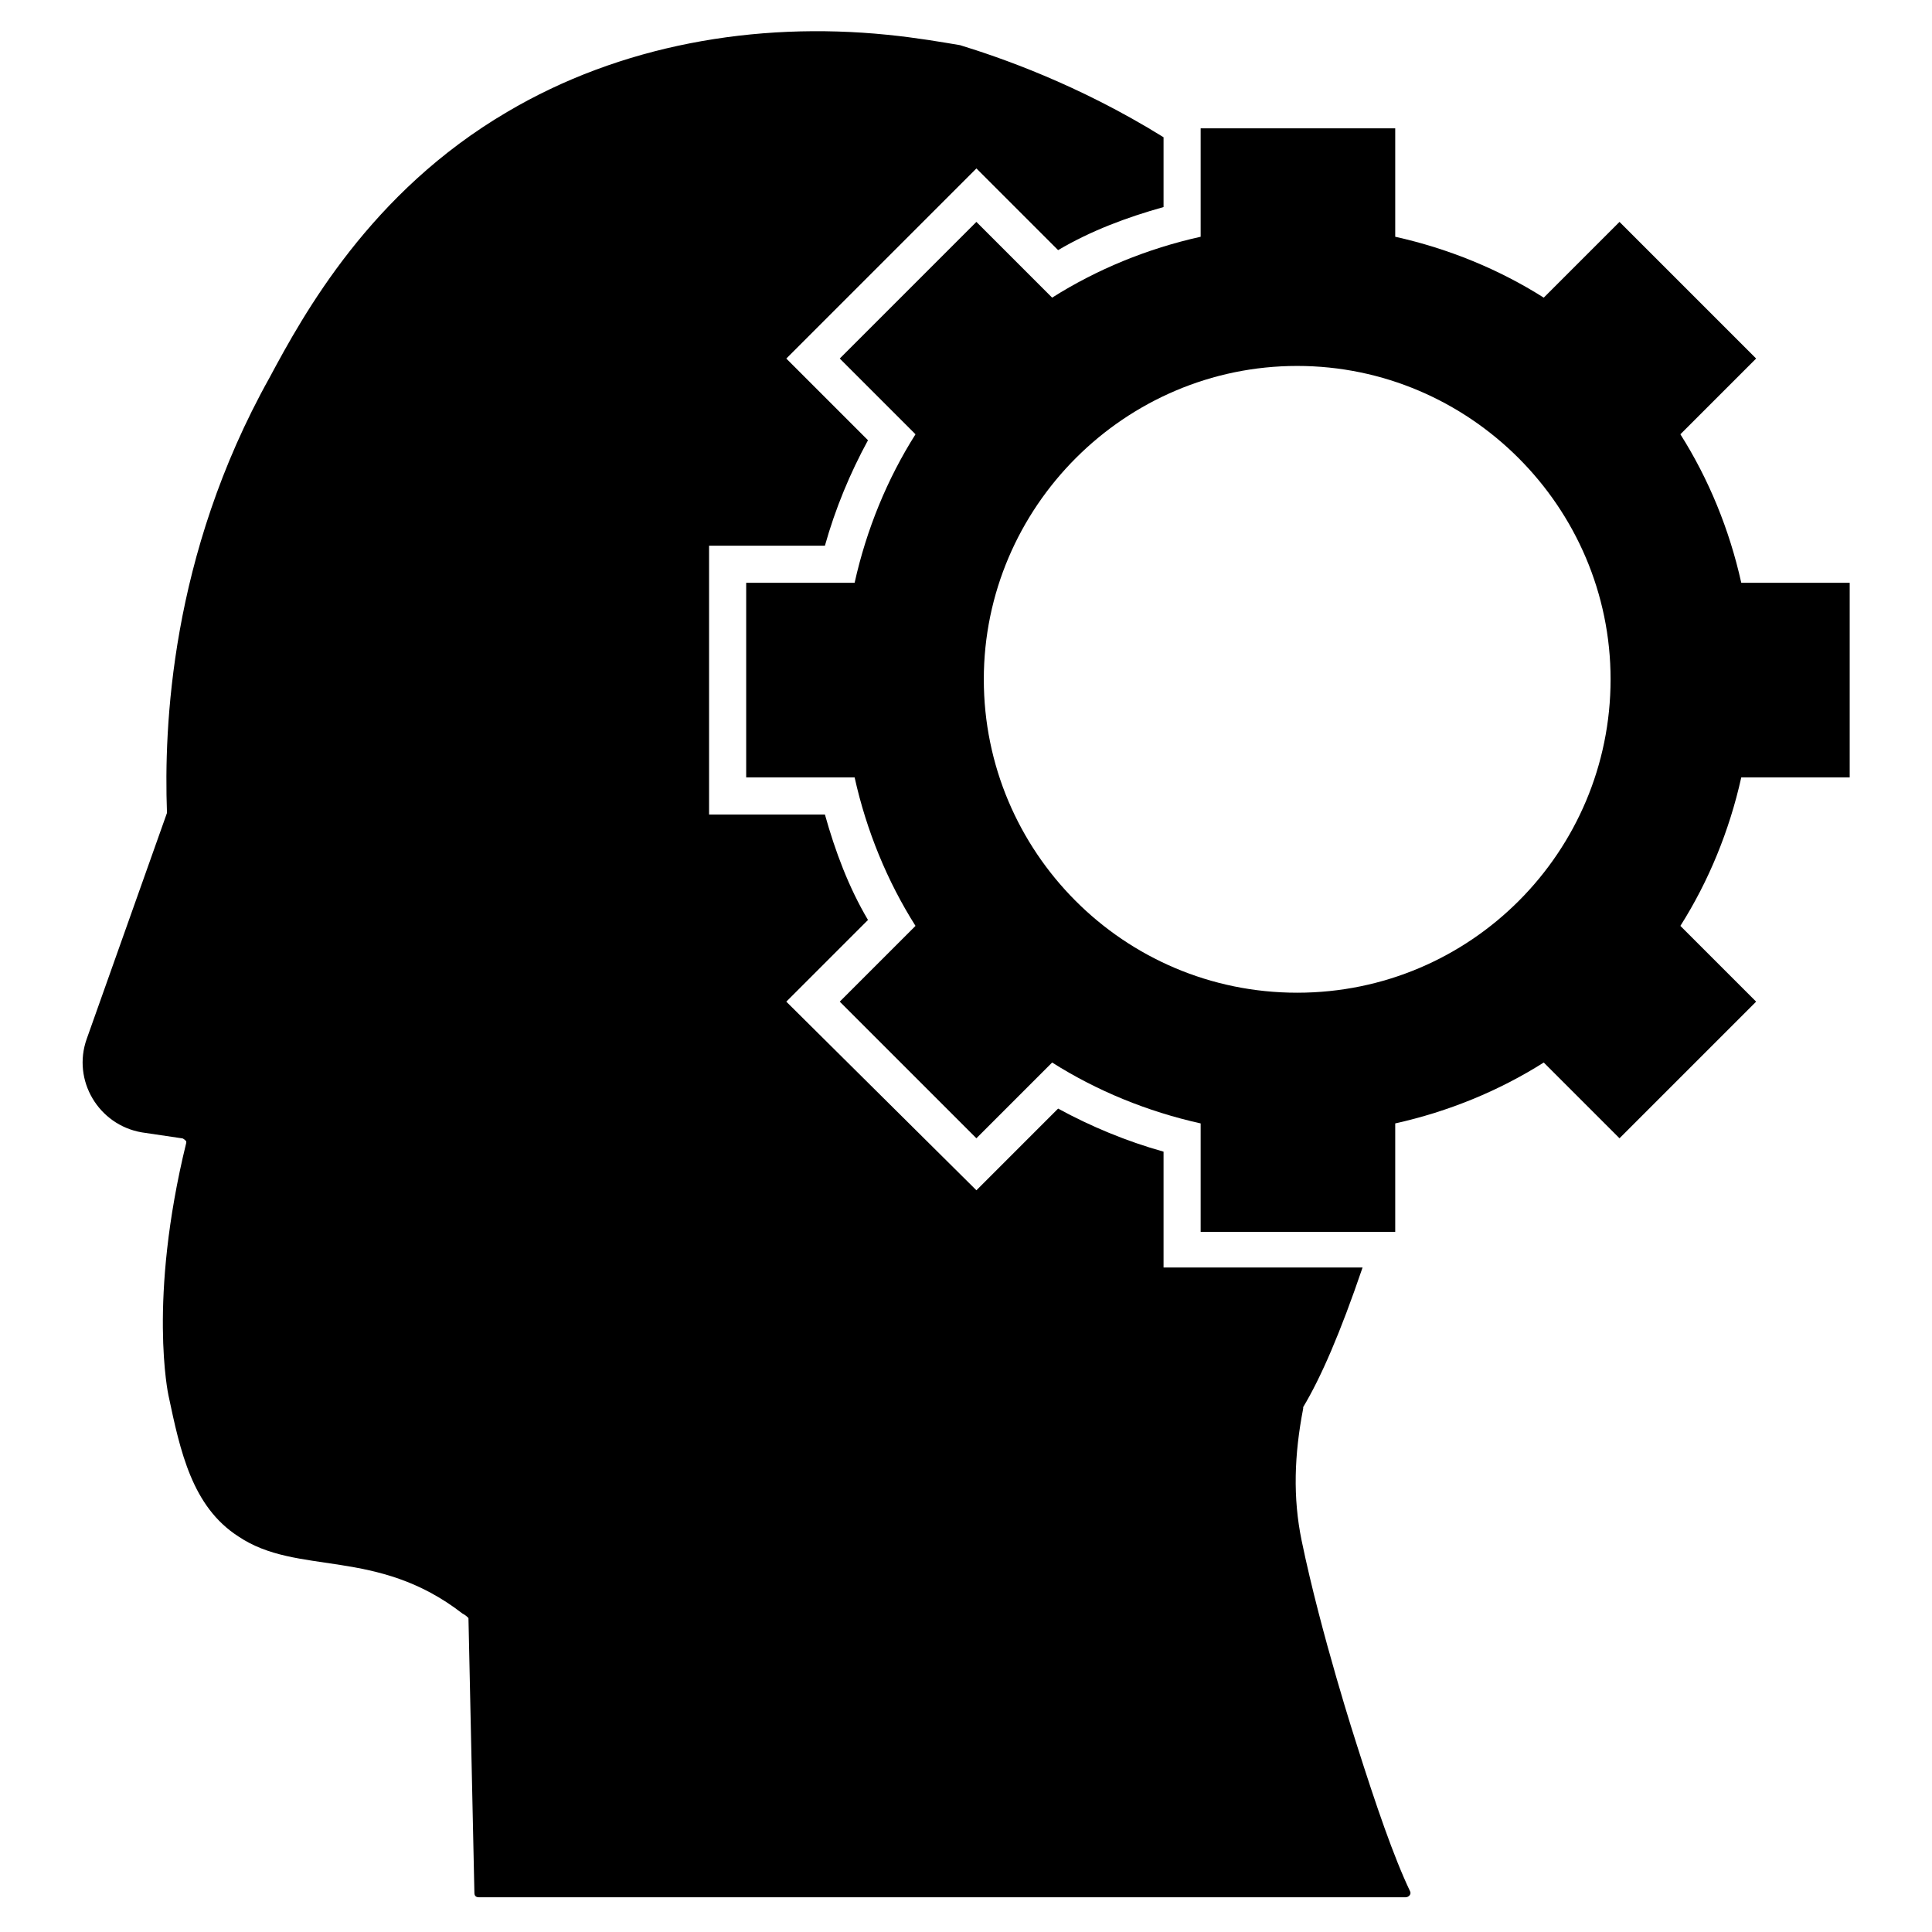
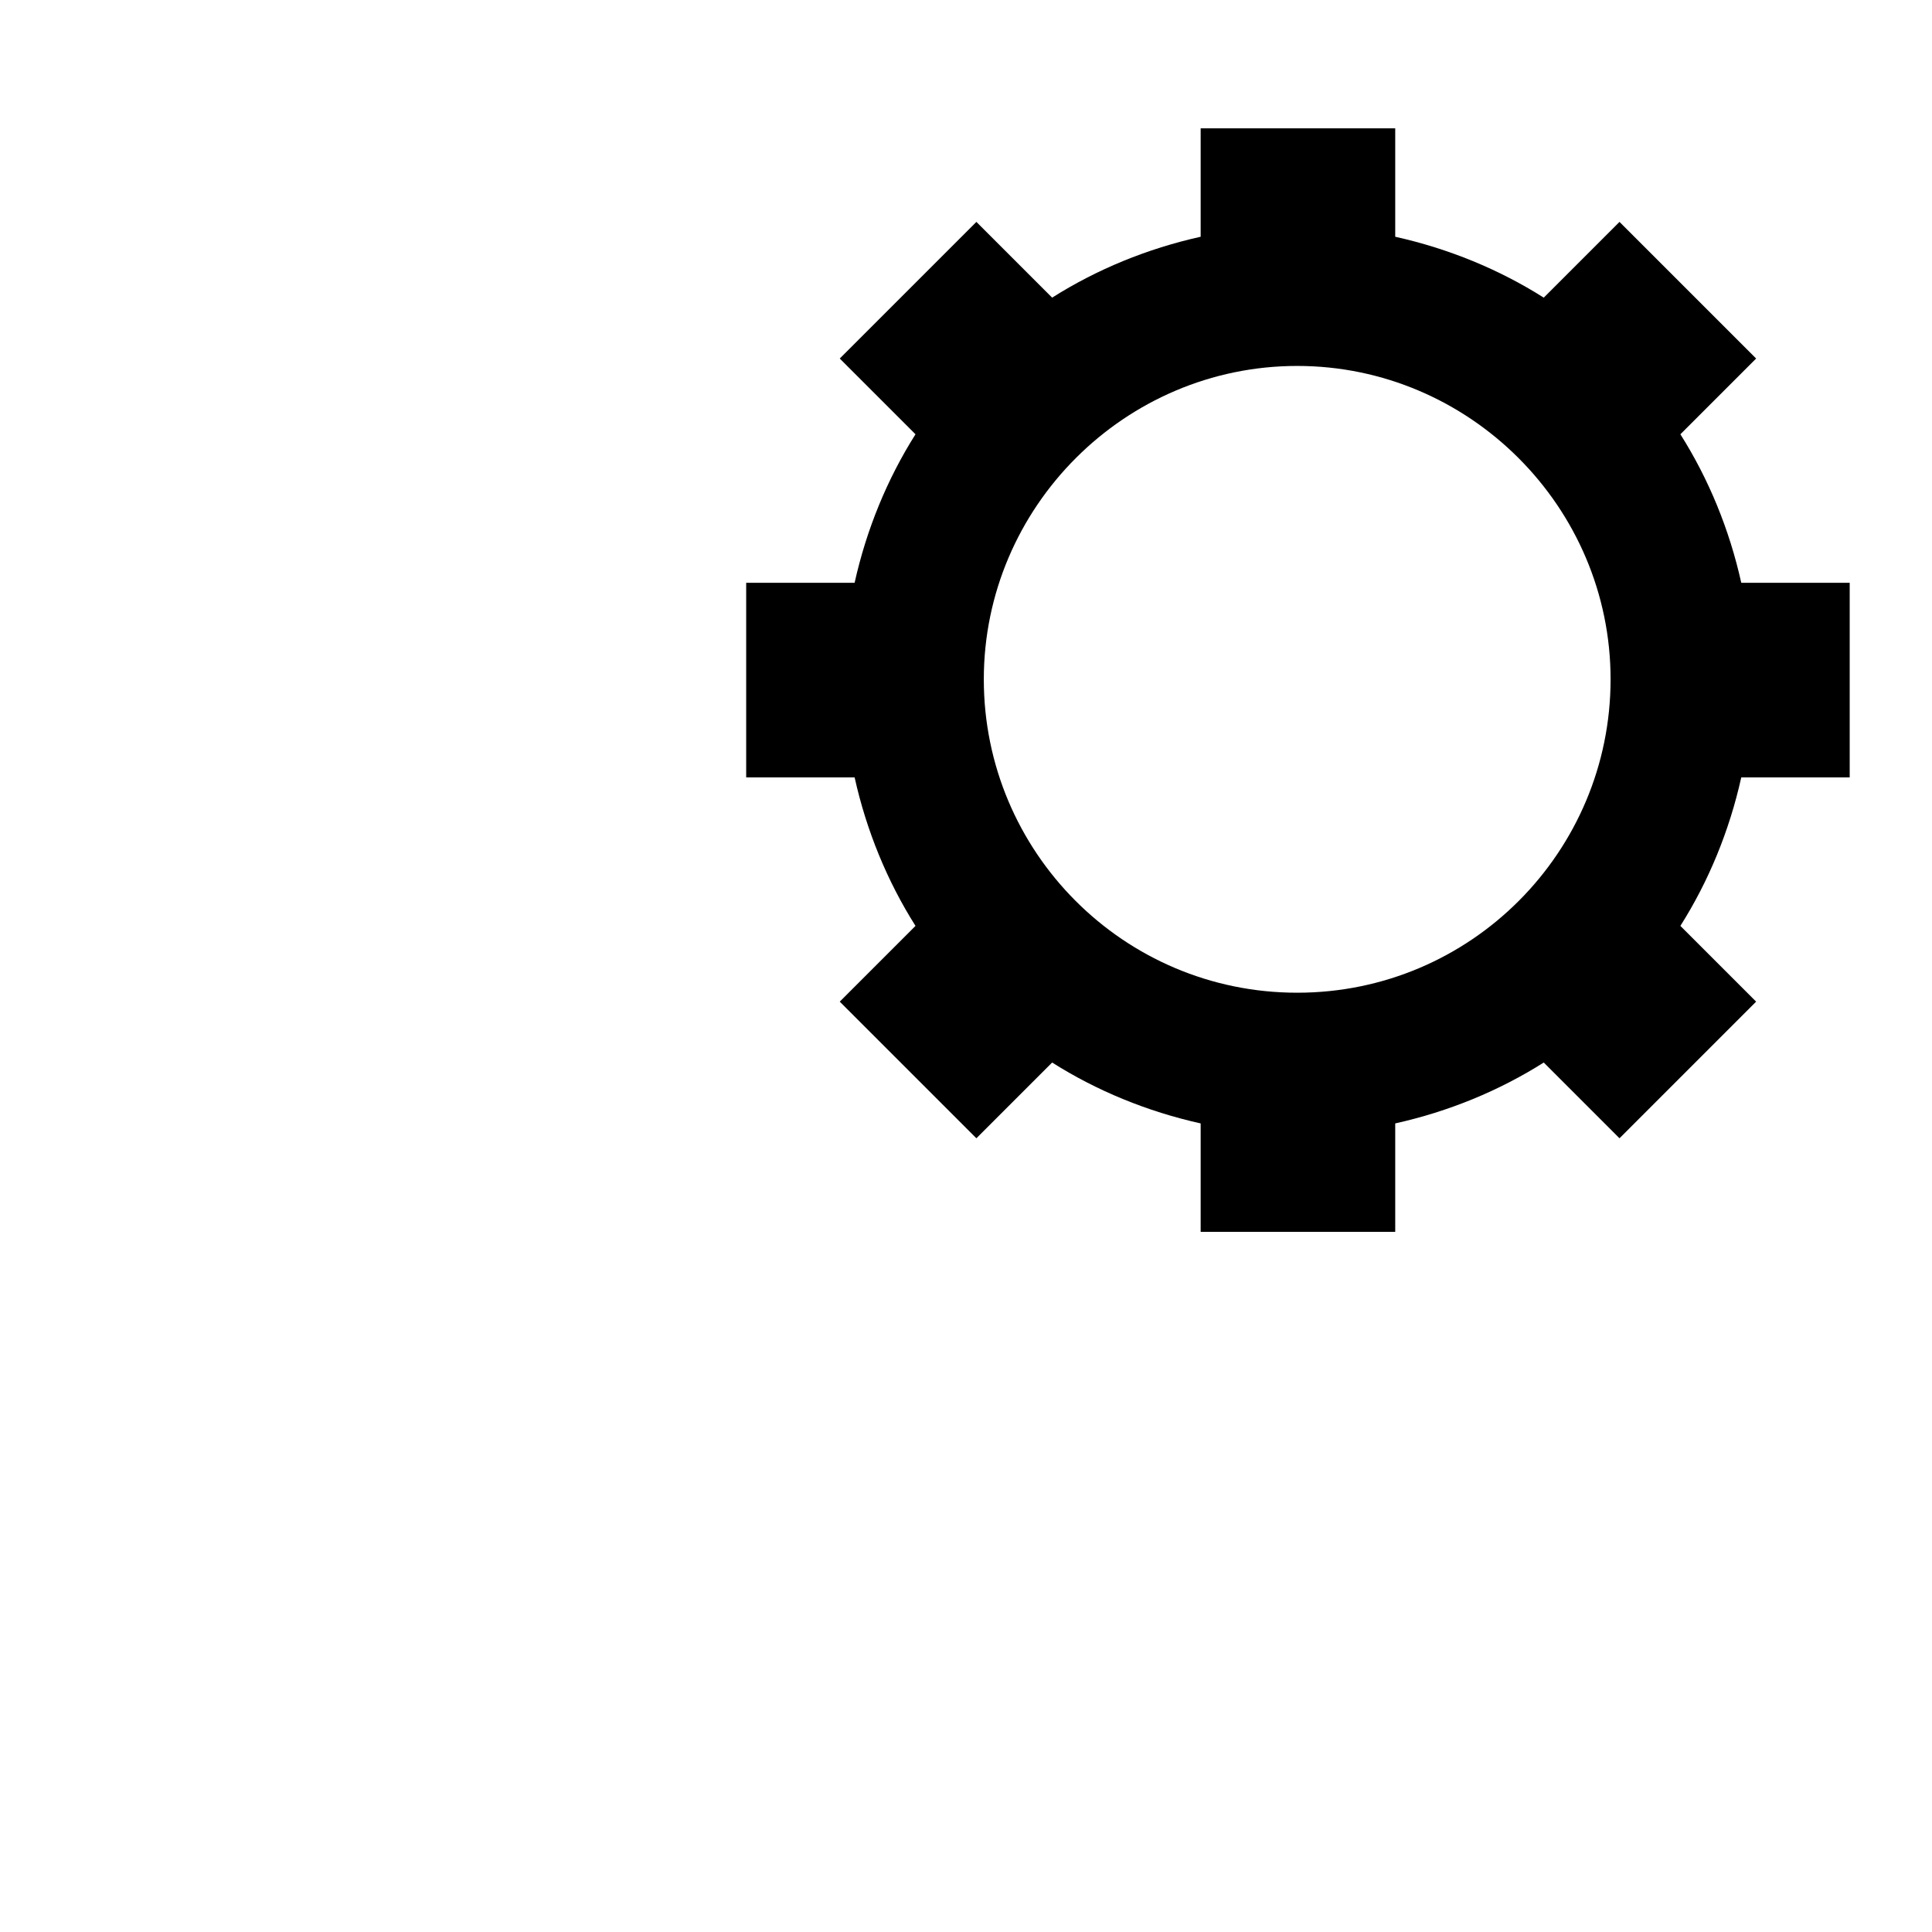
<svg xmlns="http://www.w3.org/2000/svg" fill="#000000" width="800px" height="800px" version="1.1" viewBox="144 144 512 512">
  <g>
    <path d="m634.19 350.01v-51.562h-28.734c-3.148-14.168-8.66-27.551-16.137-39.359l20.074-20.074-36.211-36.211-20.074 20.074c-11.809-7.477-25.191-12.988-39.359-16.137v-28.734h-51.562v28.734c-14.168 3.148-27.551 8.66-39.359 16.137l-20.074-20.074-36.211 36.211 20.074 20.074c-7.477 11.809-12.988 25.191-16.137 39.359h-28.734v51.562h28.734c3.148 14.168 8.66 27.551 16.137 39.359l-20.074 20.074 36.211 36.211 20.074-20.074c11.809 7.477 25.191 12.988 39.359 16.137v28.734h51.562v-28.734c14.168-3.148 27.551-8.66 39.359-16.137l20.074 20.074 36.211-36.211-20.074-20.074c7.477-11.809 12.988-25.191 16.137-39.359zm-146.42 57.07c-46.051 0-83.051-37.391-83.051-83.051 0-45.656 37.391-83.051 83.051-83.051 45.656 0 83.051 37.391 83.051 83.051-0.004 45.66-37 83.051-83.051 83.051z" />
-     <path d="m503.52 606.25s-9.445-29.125-14.562-53.922c-2.363-11.414-1.969-22.828 0.395-35.031v-0.395c4.723-7.871 9.84-19.68 15.742-37h-52.742v-30.699c-9.84-2.754-19.285-6.691-27.945-11.414l-21.648 21.648-50.383-49.988 21.648-21.648c-5.117-8.66-8.66-18.105-11.414-27.945h-30.699v-71.242h30.699c2.754-9.84 6.691-19.285 11.414-27.945l-21.648-21.648 50.383-50.383 21.648 21.648c8.66-5.117 18.105-8.66 27.945-11.414v-18.5c-22.828-14.168-43.691-21.254-53.922-24.402-4.723-0.789-11.414-1.969-19.285-2.754-35.035-3.543-70.852 2.754-100.77 20.469-36.211 21.254-53.922 53.531-62.977 70.453-26.371 47.23-27.945 92.891-27.16 114.93v0.395l-21.25 59.828c-3.938 11.02 3.148 22.828 14.562 24.797l10.629 1.574c0.395 0 0.789 0.395 1.18 0.789v0.395c-10.234 41.723-4.723 66.914-4.723 66.914 3.148 14.957 6.297 29.52 18.5 37.391 15.742 10.629 36.605 2.754 59.434 20.469 0.789 0.395 1.18 0.789 1.574 1.18l1.574 72.816c0 0.789 0.395 1.18 1.18 1.18h245.61c0.789 0 1.574-0.789 1.18-1.574-4.328-9.055-9.051-22.832-14.168-38.969z" />
  </g>
</svg>